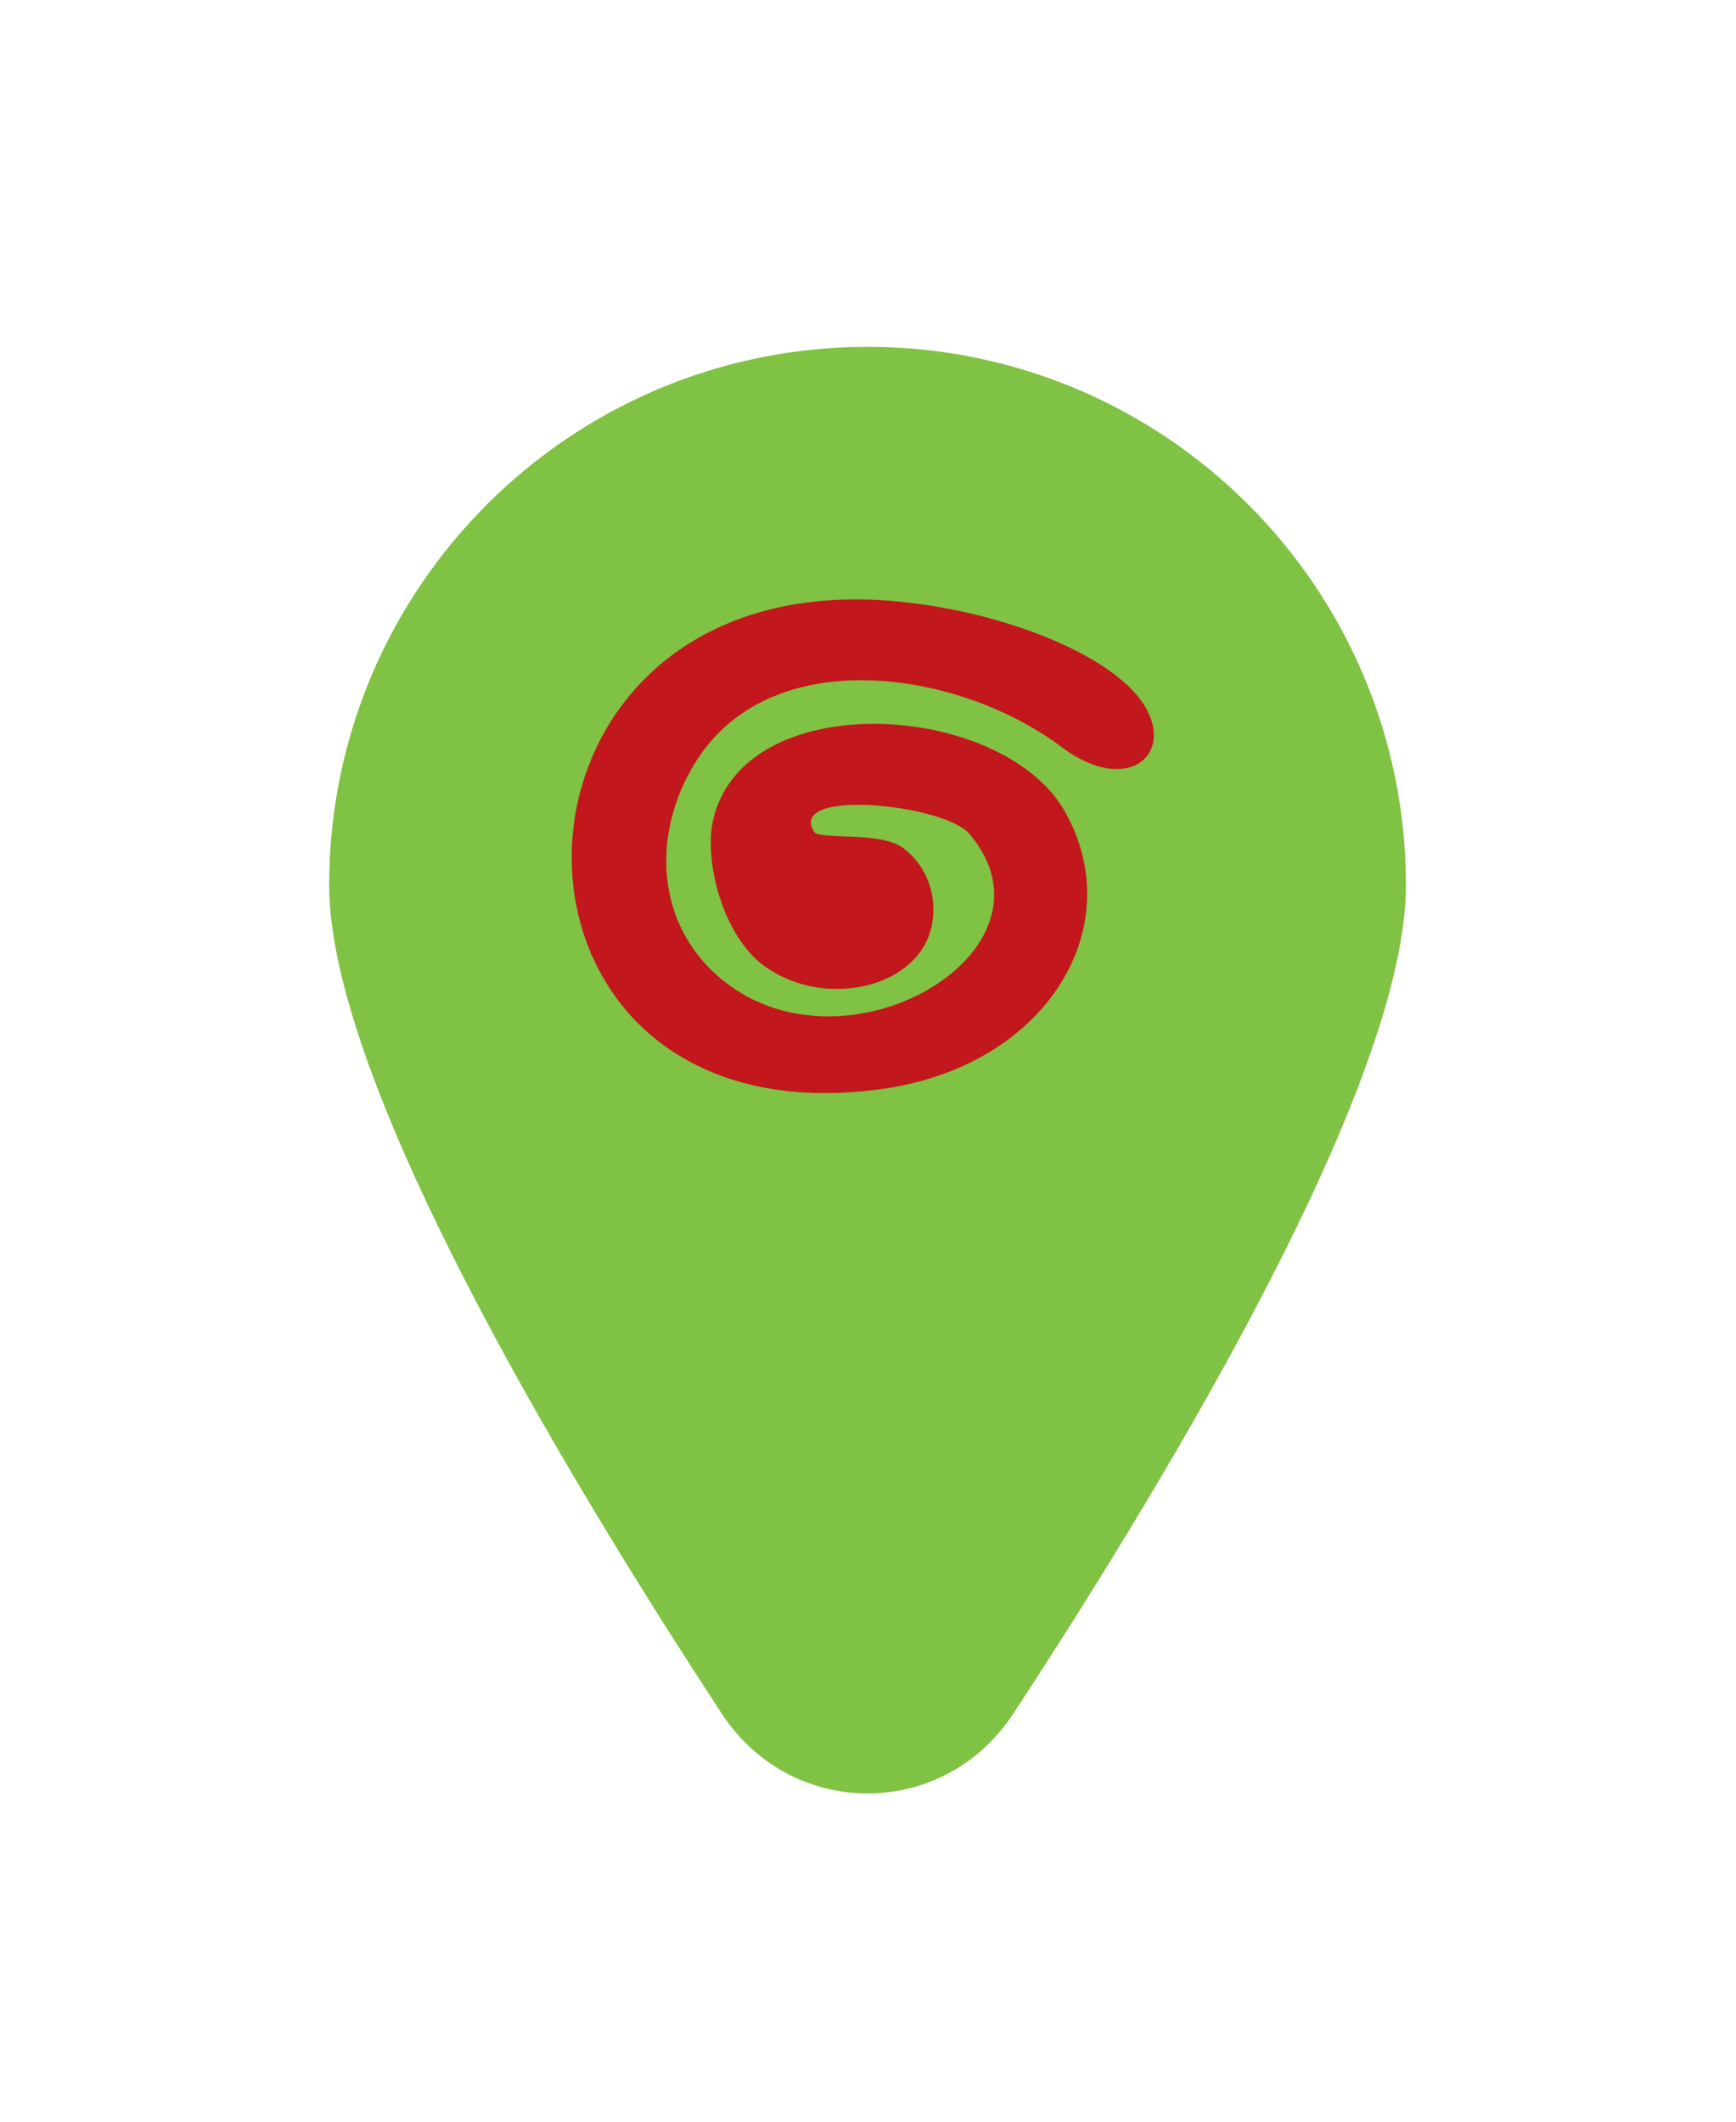
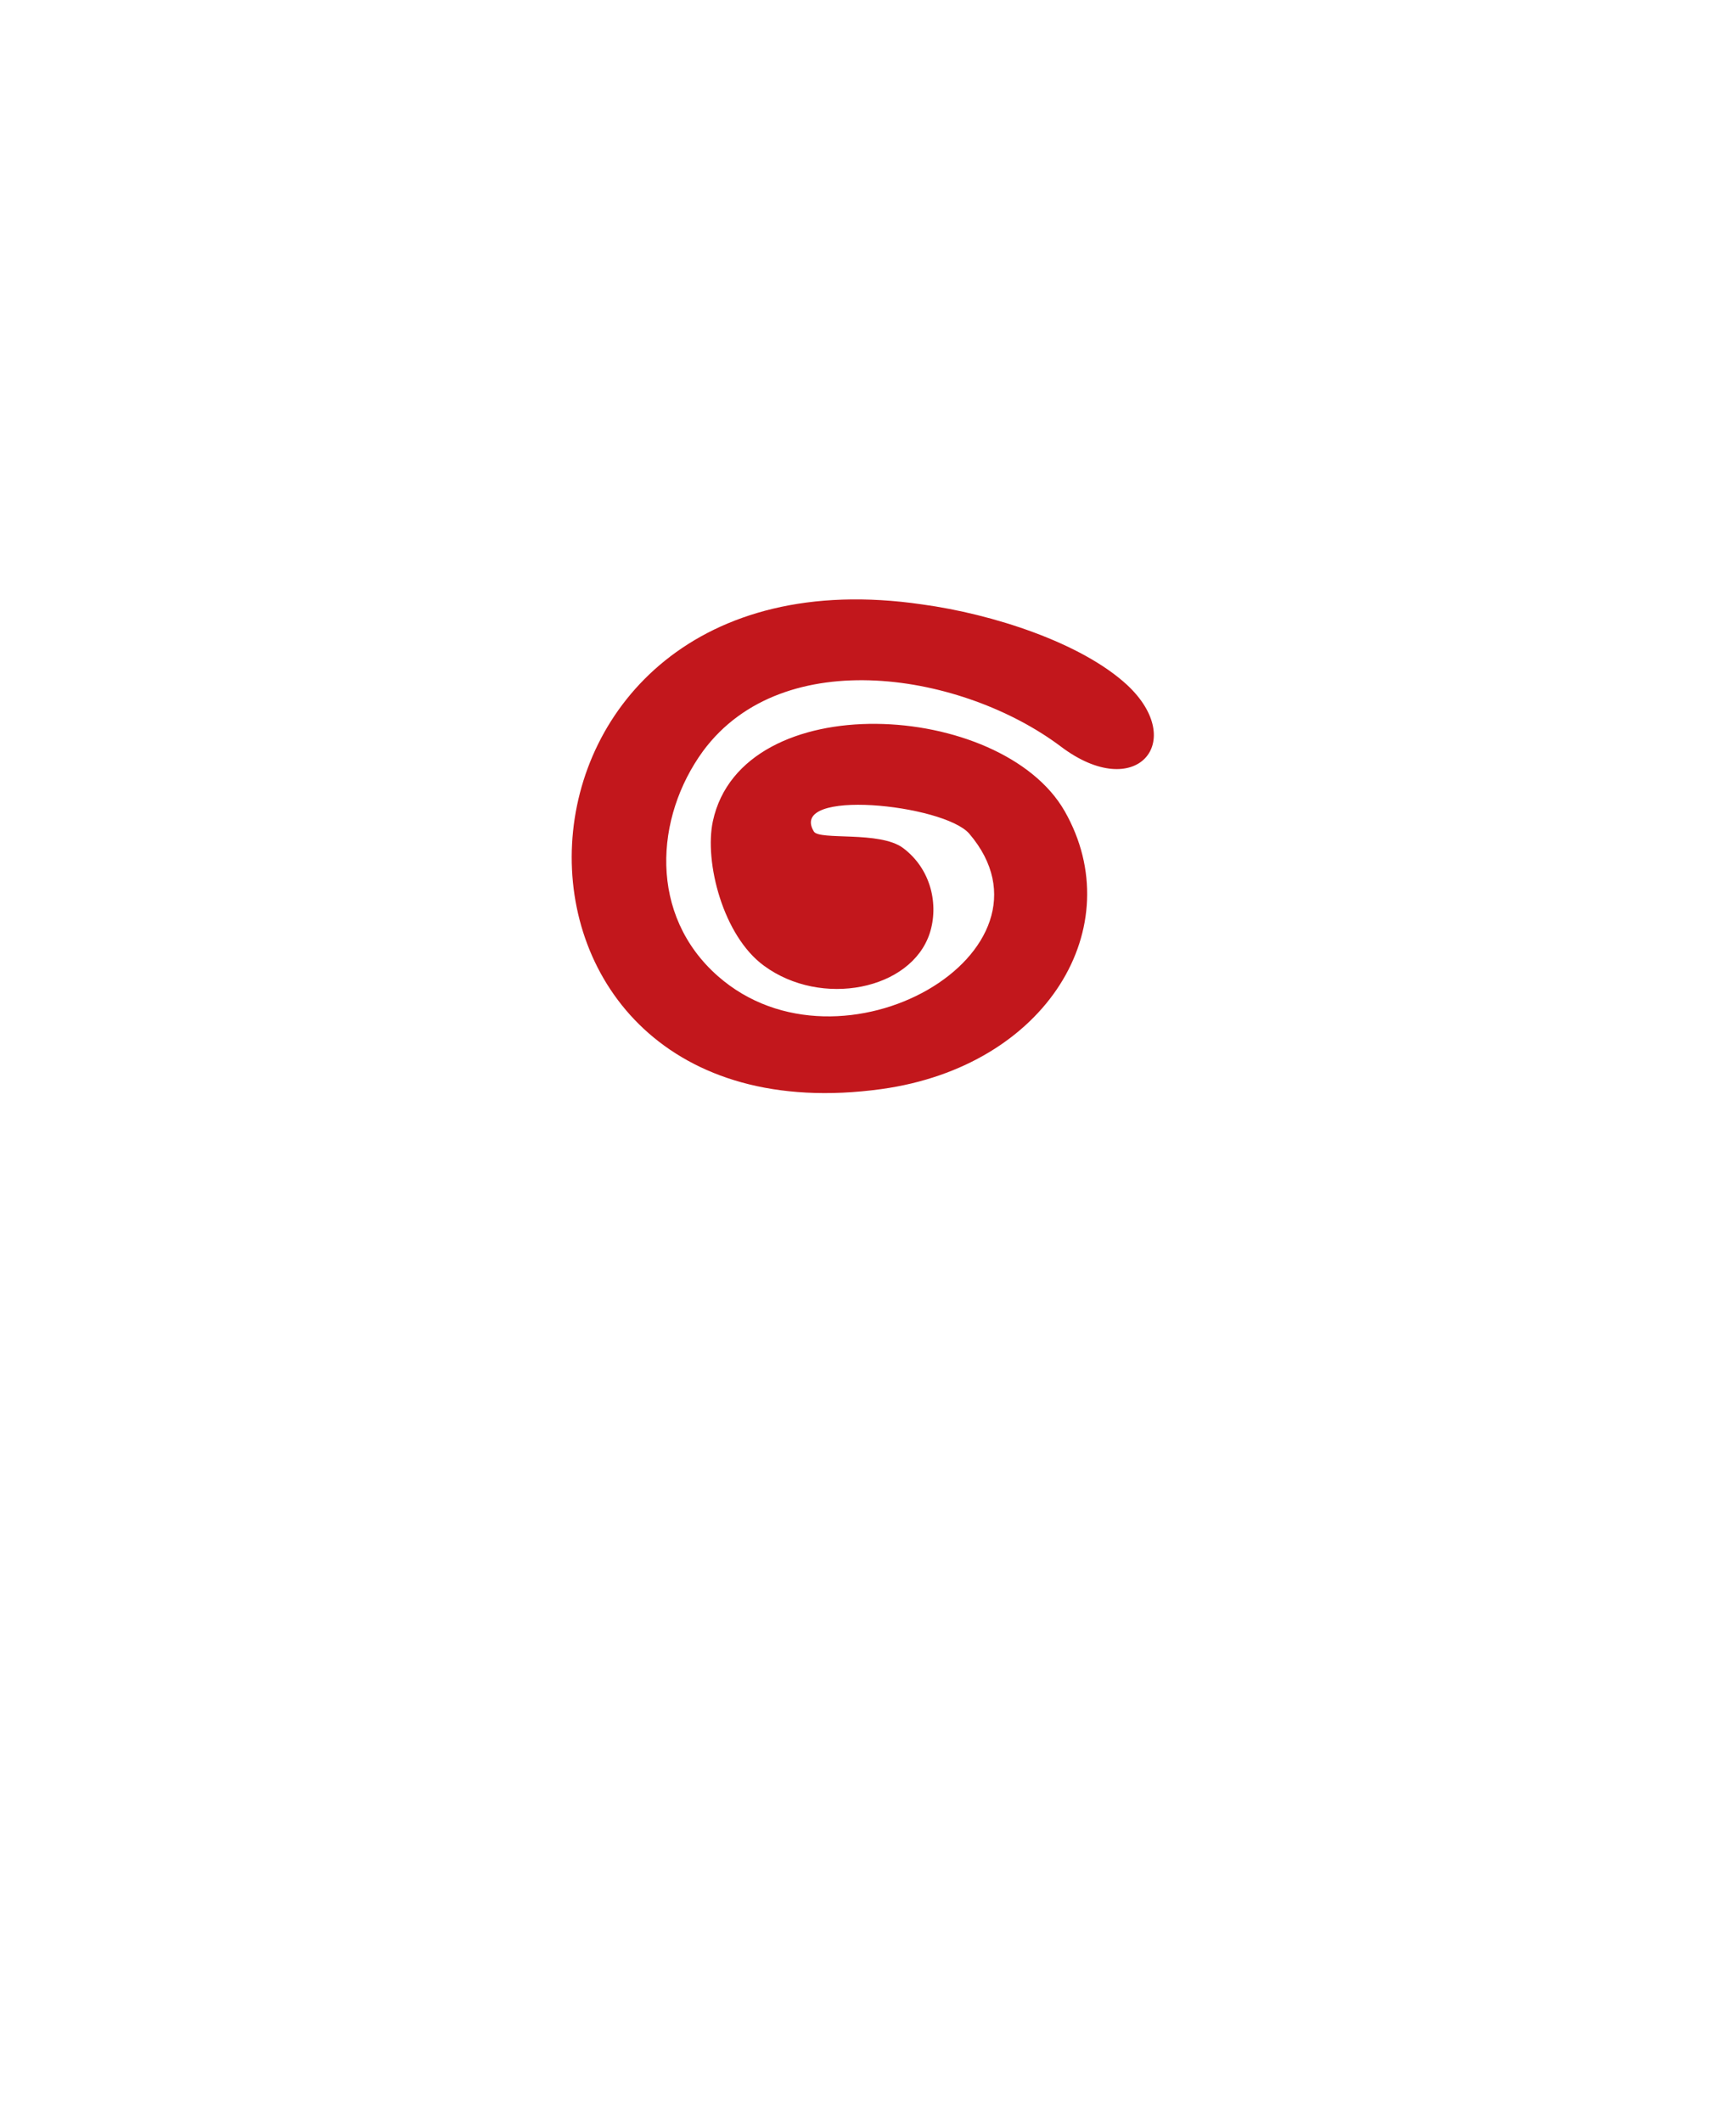
<svg xmlns="http://www.w3.org/2000/svg" width="36" height="44" viewBox="0 0 36 44" fill="none">
  <g id="Map Layers Control">
    <g id="Map Control">
      <g id="Ellipse 8" filter="url(#filter0_d_134_472)">
-         <path d="M29.155 18.358C29.155 22.415 24.322 30.488 21.015 35.535C19.567 37.746 16.415 37.746 14.966 35.535C11.66 30.488 6.826 22.415 6.826 18.358C6.826 12.192 11.825 7.193 17.991 7.193C24.157 7.193 29.155 12.192 29.155 18.358Z" fill="#80C243" />
-       </g>
+         </g>
      <path id="Vector" d="M18.275 22.586C21.715 22.111 23.44 19.213 22.079 16.823C20.767 14.528 15.39 14.218 14.783 17.03C14.602 17.881 14.996 19.41 15.842 20.027C17.031 20.903 18.893 20.53 19.279 19.357C19.471 18.77 19.313 18.024 18.727 17.586C18.243 17.226 16.991 17.433 16.877 17.244C16.332 16.341 19.568 16.678 20.099 17.288C22.186 19.729 17.452 22.5 14.887 20.243C13.45 18.978 13.573 16.954 14.582 15.572C16.25 13.322 19.982 13.963 22.002 15.484C23.558 16.657 24.634 15.383 23.374 14.205C22.424 13.328 20.583 12.733 19.119 12.534C9.759 11.166 9.411 23.804 18.275 22.586Z" fill="#C2171C" />
    </g>
  </g>
  <defs>
    <filter id="filter0_d_134_472" x="0.449" y="0.815" width="35.084" height="42.755" filterUnits="userSpaceOnUse" color-interpolation-filters="sRGB">
      <feFlood flood-opacity="0" result="BackgroundImageFix" />
      <feColorMatrix in="SourceAlpha" type="matrix" values="0 0 0 0 0 0 0 0 0 0 0 0 0 0 0 0 0 0 127 0" result="hardAlpha" />
      <feOffset />
      <feGaussianBlur stdDeviation="3.189" />
      <feComposite in2="hardAlpha" operator="out" />
      <feColorMatrix type="matrix" values="0 0 0 0 0 0 0 0 0 0 0 0 0 0 0 0 0 0 0.25 0" />
      <feBlend mode="normal" in2="BackgroundImageFix" result="effect1_dropShadow_134_472" />
      <feBlend mode="normal" in="SourceGraphic" in2="effect1_dropShadow_134_472" result="shape" />
    </filter>
  </defs>
</svg>